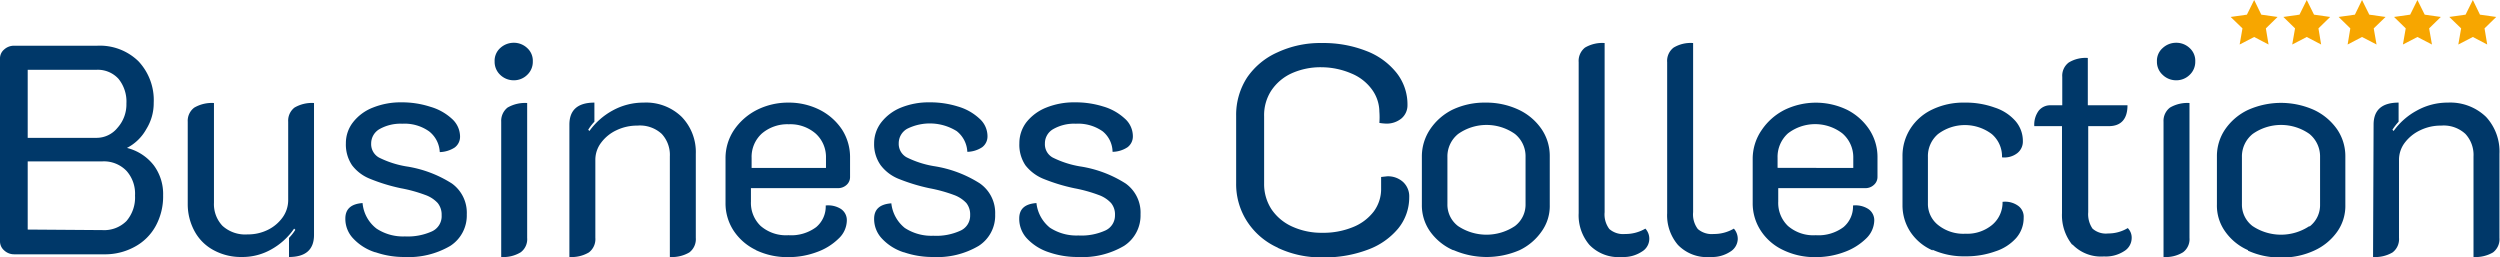
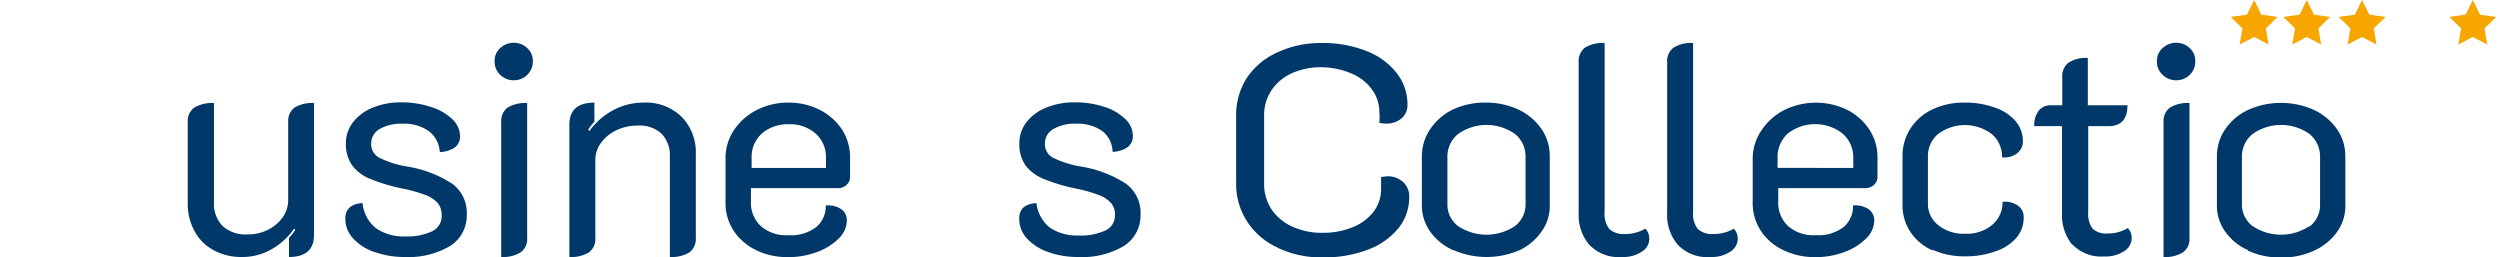
<svg xmlns="http://www.w3.org/2000/svg" viewBox="0 0 185.9 19.11">
  <defs>
    <style>.a{fill:none;}.b{clip-path:url(#a);}.c{fill:#003869;}.d{fill:#f7a600;}</style>
    <clipPath id="a" transform="translate(0)">
      <rect class="a" width="185.9" height="19.11" />
    </clipPath>
  </defs>
  <g class="b">
-     <path class="c" d="M.31,18.62A.89.89,0,0,1,0,17.93V4.37a.86.86,0,0,1,.31-.69,1.08,1.08,0,0,1,.75-.28H7.22a4.11,4.11,0,0,1,3.07,1.15,4.22,4.22,0,0,1,1.14,3.1,3.64,3.64,0,0,1-.55,1.95A3.45,3.45,0,0,1,9.44,11V11a3.62,3.62,0,0,1,2,1.3,3.58,3.58,0,0,1,.69,2.22,4.58,4.58,0,0,1-.55,2.28A3.85,3.85,0,0,1,10,18.36a4.56,4.56,0,0,1-2.24.55H1.06a1.08,1.08,0,0,1-.75-.29m6.87-8.37A2,2,0,0,0,8.74,9.5,2.6,2.6,0,0,0,9.4,7.7a2.68,2.68,0,0,0-.59-1.84,2.08,2.08,0,0,0-1.63-.67H2.06v5.06Zm.44,6.86a2.34,2.34,0,0,0,1.78-.67,2.68,2.68,0,0,0,.64-1.9,2.54,2.54,0,0,0-.63-1.83A2.33,2.33,0,0,0,7.62,12H2.06v5.07Z" transform="translate(0)" />
    <path class="c" d="M23.35,17.47c0,1.09-.62,1.64-1.86,1.64V17.69a3.48,3.48,0,0,0,.47-.6L21.87,17a5,5,0,0,1-1.67,1.53,4.34,4.34,0,0,1-2.21.58,4.25,4.25,0,0,1-2.11-.51,3.47,3.47,0,0,1-1.42-1.42,4.19,4.19,0,0,1-.5-2V9.05A1.22,1.22,0,0,1,14.45,8a2.6,2.6,0,0,1,1.46-.34v7.42a2.34,2.34,0,0,0,.63,1.71,2.51,2.51,0,0,0,1.87.64,3.32,3.32,0,0,0,1.51-.34,2.94,2.94,0,0,0,1.1-.93,2.21,2.21,0,0,0,.41-1.28V9.05A1.23,1.23,0,0,1,21.9,8a2.56,2.56,0,0,1,1.45-.34Z" transform="translate(0)" />
    <path class="c" d="M27.9,18.76a3.82,3.82,0,0,1-1.61-1,2.11,2.11,0,0,1-.61-1.51c0-.71.43-1.09,1.28-1.15A2.69,2.69,0,0,0,28,17a3.58,3.58,0,0,0,2.11.58,4.37,4.37,0,0,0,2-.37A1.24,1.24,0,0,0,32.84,16a1.37,1.37,0,0,0-.29-.9,2.29,2.29,0,0,0-.92-.6,10.67,10.67,0,0,0-1.81-.5,13.31,13.31,0,0,1-2.32-.71,3.11,3.11,0,0,1-1.32-1,2.75,2.75,0,0,1-.46-1.64,2.51,2.51,0,0,1,.54-1.57A3.45,3.45,0,0,1,27.73,8a5.55,5.55,0,0,1,2.14-.39A6.82,6.82,0,0,1,32,7.94a4,4,0,0,1,1.6.89,1.79,1.79,0,0,1,.61,1.33,1,1,0,0,1-.4.81,2.15,2.15,0,0,1-1.11.34,2.07,2.07,0,0,0-.79-1.54,3.15,3.15,0,0,0-2-.57,3.18,3.18,0,0,0-1.69.4,1.23,1.23,0,0,0-.62,1.07,1.14,1.14,0,0,0,.59,1.05,7.19,7.19,0,0,0,2,.65,8.76,8.76,0,0,1,3.42,1.28,2.68,2.68,0,0,1,1.1,2.29,2.69,2.69,0,0,1-1.22,2.34,6.12,6.12,0,0,1-3.44.83,6.41,6.41,0,0,1-2.12-.35" transform="translate(0)" />
    <path class="c" d="M37.2,5.57a1.33,1.33,0,0,1-.42-1,1.27,1.27,0,0,1,.42-1,1.48,1.48,0,0,1,1-.39,1.44,1.44,0,0,1,1,.39,1.27,1.27,0,0,1,.42,1,1.33,1.33,0,0,1-.42,1,1.41,1.41,0,0,1-1,.4,1.44,1.44,0,0,1-1-.4m.07,3.48A1.26,1.26,0,0,1,37.74,8a2.6,2.6,0,0,1,1.46-.34V17.69a1.21,1.21,0,0,1-.48,1.07,2.48,2.48,0,0,1-1.45.35Z" transform="translate(0)" />
    <path class="c" d="M42.34,9.27c0-1.09.62-1.64,1.86-1.64V9.05a3.51,3.51,0,0,0-.46.6l.09.09a5.16,5.16,0,0,1,1.72-1.52,4.73,4.73,0,0,1,2.31-.59,3.79,3.79,0,0,1,2.83,1.06,3.76,3.76,0,0,1,1.05,2.75v6.25a1.24,1.24,0,0,1-.48,1.08,2.56,2.56,0,0,1-1.45.34V11.64a2.3,2.3,0,0,0-.6-1.68,2.39,2.39,0,0,0-1.82-.62,3.53,3.53,0,0,0-1.54.34,3,3,0,0,0-1.15.93,2.1,2.1,0,0,0-.43,1.28v5.8a1.24,1.24,0,0,1-.48,1.08,2.54,2.54,0,0,1-1.45.34Z" transform="translate(0)" />
    <path class="c" d="M56.21,18.59a4.1,4.1,0,0,1-1.66-1.44,3.71,3.71,0,0,1-.6-2.07V11.8a3.75,3.75,0,0,1,.63-2.13,4.53,4.53,0,0,1,1.71-1.5,5.16,5.16,0,0,1,2.34-.54,5.1,5.1,0,0,1,2.31.53,4.34,4.34,0,0,1,1.67,1.47,3.79,3.79,0,0,1,.6,2.1v1.42a.77.77,0,0,1-.26.6.93.93,0,0,1-.64.24H55.84v1a2.37,2.37,0,0,0,.72,1.81,2.88,2.88,0,0,0,2.07.69,3.11,3.11,0,0,0,2.06-.6,2,2,0,0,0,.71-1.61,1.78,1.78,0,0,1,1.12.25,1,1,0,0,1,.45.88,1.88,1.88,0,0,1-.61,1.33,4.41,4.41,0,0,1-1.61,1,6,6,0,0,1-2.12.38,5.41,5.41,0,0,1-2.42-.52m5.21-6.11v-.75a2.35,2.35,0,0,0-.77-1.81,2.88,2.88,0,0,0-2-.69,2.92,2.92,0,0,0-2,.69,2.34,2.34,0,0,0-.76,1.81v.75Z" transform="translate(0)" />
-     <path class="c" d="M67.2,18.76a3.78,3.78,0,0,1-1.6-1A2.11,2.11,0,0,1,65,16.27c0-.71.43-1.09,1.28-1.15a2.72,2.72,0,0,0,1,1.83,3.61,3.61,0,0,0,2.12.58,4.3,4.3,0,0,0,2-.37A1.22,1.22,0,0,0,72.14,16a1.36,1.36,0,0,0-.28-.9,2.37,2.37,0,0,0-.92-.6,11,11,0,0,0-1.81-.5,13.74,13.74,0,0,1-2.33-.71,3.14,3.14,0,0,1-1.31-1A2.68,2.68,0,0,1,65,10.67a2.56,2.56,0,0,1,.53-1.57A3.54,3.54,0,0,1,67,8a5.5,5.5,0,0,1,2.13-.39,6.88,6.88,0,0,1,2.1.31,3.94,3.94,0,0,1,1.59.89,1.75,1.75,0,0,1,.61,1.33,1,1,0,0,1-.4.81,2.08,2.08,0,0,1-1.1.34,2.07,2.07,0,0,0-.79-1.54,3.78,3.78,0,0,0-3.69-.17,1.23,1.23,0,0,0-.62,1.07,1.14,1.14,0,0,0,.59,1.05,7.22,7.22,0,0,0,2,.65,8.88,8.88,0,0,1,3.43,1.28A2.67,2.67,0,0,1,74,15.94a2.67,2.67,0,0,1-1.22,2.34,6.06,6.06,0,0,1-3.43.83,6.52,6.52,0,0,1-2.13-.35" transform="translate(0)" />
    <path class="c" d="M78,18.76a3.88,3.88,0,0,1-1.61-1,2.14,2.14,0,0,1-.6-1.51c0-.71.42-1.09,1.28-1.15a2.72,2.72,0,0,0,1,1.83,3.61,3.61,0,0,0,2.12.58,4.3,4.3,0,0,0,2-.37A1.22,1.22,0,0,0,82.91,16a1.32,1.32,0,0,0-.29-.9,2.29,2.29,0,0,0-.92-.6,10.79,10.79,0,0,0-1.8-.5,13.46,13.46,0,0,1-2.33-.71,3.24,3.24,0,0,1-1.32-1,2.74,2.74,0,0,1-.45-1.64,2.56,2.56,0,0,1,.53-1.57A3.57,3.57,0,0,1,77.8,8a5.55,5.55,0,0,1,2.14-.39,6.88,6.88,0,0,1,2.1.31,4,4,0,0,1,1.59.89,1.75,1.75,0,0,1,.61,1.33,1,1,0,0,1-.4.81,2.08,2.08,0,0,1-1.11.34A2,2,0,0,0,82,9.77a3.16,3.16,0,0,0-2-.57,3.11,3.11,0,0,0-1.68.4,1.21,1.21,0,0,0-.62,1.07,1.12,1.12,0,0,0,.59,1.05,7.22,7.22,0,0,0,2,.65,8.76,8.76,0,0,1,3.42,1.28,2.66,2.66,0,0,1,1.1,2.29,2.69,2.69,0,0,1-1.22,2.34,6.08,6.08,0,0,1-3.43.83A6.47,6.47,0,0,1,78,18.76" transform="translate(0)" />
    <path class="c" d="M95,18.41a5.3,5.3,0,0,1-2.27-1.95,5.11,5.11,0,0,1-.81-2.85v-5a5.1,5.1,0,0,1,.81-2.84A5.37,5.37,0,0,1,95,3.89a7.52,7.52,0,0,1,3.3-.69,8.71,8.71,0,0,1,3.3.59,5.26,5.26,0,0,1,2.25,1.63,3.78,3.78,0,0,1,.81,2.39,1.28,1.28,0,0,1-.45,1,1.73,1.73,0,0,1-1.17.38,3.77,3.77,0,0,1-.47-.05,5.48,5.48,0,0,0,0-.84A2.84,2.84,0,0,0,102,6.63a3.55,3.55,0,0,0-1.52-1.17A5.71,5.71,0,0,0,98.27,5a5.24,5.24,0,0,0-2.22.45,3.63,3.63,0,0,0-1.52,1.29A3.35,3.35,0,0,0,94,8.65v5a3.43,3.43,0,0,0,.54,1.9,3.67,3.67,0,0,0,1.53,1.29,5.23,5.23,0,0,0,2.25.47,5.8,5.8,0,0,0,2.28-.42,3.65,3.65,0,0,0,1.55-1.16A2.81,2.81,0,0,0,102.7,14c0-.24,0-.52,0-.84l.45-.05a1.67,1.67,0,0,1,1.18.42,1.45,1.45,0,0,1,.46,1.13,3.66,3.66,0,0,1-.82,2.33,5.3,5.3,0,0,1-2.27,1.58,9.1,9.1,0,0,1-3.34.57,7.53,7.53,0,0,1-3.32-.7" transform="translate(0)" />
    <path class="c" d="M108.05,18.6a4.16,4.16,0,0,1-1.71-1.39,3.37,3.37,0,0,1-.61-2V11.62a3.61,3.61,0,0,1,.61-2A4.31,4.31,0,0,1,108,8.16a5.56,5.56,0,0,1,2.46-.53,5.66,5.66,0,0,1,2.47.53,4.24,4.24,0,0,1,1.7,1.44,3.53,3.53,0,0,1,.61,2v3.63a3.24,3.24,0,0,1-.62,2A4.19,4.19,0,0,1,113,18.6a6.16,6.16,0,0,1-4.91,0m4.56-1.79a2,2,0,0,0,.79-1.65V11.68a2.13,2.13,0,0,0-.79-1.72,3.66,3.66,0,0,0-4.22,0,2.14,2.14,0,0,0-.8,1.72v3.48a2,2,0,0,0,.79,1.65,3.81,3.81,0,0,0,4.23,0" transform="translate(0)" />
    <path class="c" d="M118.19,18.21a3.38,3.38,0,0,1-.8-2.36V4.62a1.26,1.26,0,0,1,.47-1.08,2.52,2.52,0,0,1,1.46-.34V15.78a1.8,1.8,0,0,0,.35,1.25,1.56,1.56,0,0,0,1.17.37,2.92,2.92,0,0,0,1.51-.4,1.11,1.11,0,0,1-.26,1.71,2.48,2.48,0,0,1-1.49.4,3,3,0,0,1-2.41-.9" transform="translate(0)" />
    <path class="c" d="M124.77,18.21a3.38,3.38,0,0,1-.8-2.36V4.62a1.24,1.24,0,0,1,.48-1.08,2.46,2.46,0,0,1,1.45-.34V15.78a1.8,1.8,0,0,0,.35,1.25,1.58,1.58,0,0,0,1.18.37,2.91,2.91,0,0,0,1.5-.4,1.16,1.16,0,0,1,.29.78,1.14,1.14,0,0,1-.55.93,2.48,2.48,0,0,1-1.49.4,3,3,0,0,1-2.41-.9" transform="translate(0)" />
    <path class="c" d="M132.59,18.59a4,4,0,0,1-1.66-1.44,3.71,3.71,0,0,1-.6-2.07V11.8A3.75,3.75,0,0,1,131,9.67a4.5,4.5,0,0,1,1.7-1.5,5.34,5.34,0,0,1,4.66,0A4.31,4.31,0,0,1,139,9.63a3.72,3.72,0,0,1,.61,2.1v1.42a.78.78,0,0,1-.27.6.91.91,0,0,1-.64.24h-6.47v1a2.37,2.37,0,0,0,.72,1.81,2.88,2.88,0,0,0,2.07.69,3.11,3.11,0,0,0,2.06-.6,2,2,0,0,0,.71-1.61,1.75,1.75,0,0,1,1.12.25,1,1,0,0,1,.46.88,1.92,1.92,0,0,1-.61,1.33,4.49,4.49,0,0,1-1.61,1,6,6,0,0,1-2.13.38,5.37,5.37,0,0,1-2.41-.52m5.2-6.11v-.75A2.34,2.34,0,0,0,137,9.92a3.32,3.32,0,0,0-4.05,0,2.35,2.35,0,0,0-.77,1.81v.75Z" transform="translate(0)" />
    <path class="c" d="M143.71,18.62a3.79,3.79,0,0,1-1.65-1.37,3.6,3.6,0,0,1-.59-2V11.64a3.75,3.75,0,0,1,.59-2.08,3.9,3.9,0,0,1,1.63-1.42,5.35,5.35,0,0,1,2.39-.51,6.32,6.32,0,0,1,2.25.37,3.46,3.46,0,0,1,1.54,1,2.26,2.26,0,0,1,.55,1.5,1.09,1.09,0,0,1-.43.9,1.57,1.57,0,0,1-1.12.3,2.18,2.18,0,0,0-.76-1.73,3.32,3.32,0,0,0-4,0,2.15,2.15,0,0,0-.75,1.7v3.45a2,2,0,0,0,.78,1.63,3,3,0,0,0,2,.63,2.92,2.92,0,0,0,2-.66,2.17,2.17,0,0,0,.77-1.71,1.65,1.65,0,0,1,1.14.28,1,1,0,0,1,.43.9,2.26,2.26,0,0,1-.55,1.5,3.5,3.5,0,0,1-1.55,1,6.42,6.42,0,0,1-2.26.37,5.66,5.66,0,0,1-2.42-.49" transform="translate(0)" />
    <path class="c" d="M154.1,18.21a3.51,3.51,0,0,1-.77-2.36V9.38h-2.06a1.75,1.75,0,0,1,.33-1.15,1.1,1.1,0,0,1,.91-.4h.84V5.72a1.23,1.23,0,0,1,.48-1.07,2.4,2.4,0,0,1,1.42-.34V7.83h2.95c0,1-.46,1.55-1.39,1.55h-1.53v6.4A1.89,1.89,0,0,0,155.6,17a1.5,1.5,0,0,0,1.16.36,2.79,2.79,0,0,0,1.46-.4,1,1,0,0,1,.29.78,1.14,1.14,0,0,1-.55.93,2.51,2.51,0,0,1-1.51.4,2.94,2.94,0,0,1-2.35-.9" transform="translate(0)" />
    <path class="c" d="M160.88,9.05A1.24,1.24,0,0,1,161.36,8a2.56,2.56,0,0,1,1.45-.34V17.69a1.21,1.21,0,0,1-.48,1.07,2.46,2.46,0,0,1-1.45.35Z" transform="translate(0)" />
    <path class="c" d="M167.16,18.6a4.07,4.07,0,0,1-1.7-1.39,3.3,3.3,0,0,1-.61-2V11.62a3.53,3.53,0,0,1,.61-2,4.28,4.28,0,0,1,1.69-1.44,6,6,0,0,1,4.93,0,4.34,4.34,0,0,1,1.71,1.44,3.53,3.53,0,0,1,.61,2v3.63a3.31,3.31,0,0,1-.62,2,4.23,4.23,0,0,1-1.71,1.39,5.69,5.69,0,0,1-2.46.51,5.78,5.78,0,0,1-2.45-.51m4.57-1.79a2,2,0,0,0,.79-1.65V11.68a2.16,2.16,0,0,0-.79-1.72,3.66,3.66,0,0,0-4.22,0,2.14,2.14,0,0,0-.8,1.72v3.48a2,2,0,0,0,.79,1.65,3.81,3.81,0,0,0,4.23,0" transform="translate(0)" />
-     <path class="c" d="M176.5,9.27c0-1.09.62-1.64,1.86-1.64V9.05a4.11,4.11,0,0,0-.46.6l.09.09a5.1,5.1,0,0,1,1.73-1.52,4.69,4.69,0,0,1,2.3-.59,3.83,3.83,0,0,1,2.84,1.06,3.79,3.79,0,0,1,1,2.75v6.25a1.24,1.24,0,0,1-.48,1.08,2.56,2.56,0,0,1-1.45.34V11.64a2.3,2.3,0,0,0-.6-1.68,2.38,2.38,0,0,0-1.81-.62,3.47,3.47,0,0,0-1.54.34,3.07,3.07,0,0,0-1.16.93,2.1,2.1,0,0,0-.43,1.28v5.8a1.24,1.24,0,0,1-.48,1.08,2.54,2.54,0,0,1-1.45.34Z" transform="translate(0)" />
    <polygon class="d" points="171.53 0 172.07 1.09 173.27 1.26 172.4 2.11 172.6 3.31 171.53 2.75 170.45 3.31 170.66 2.11 169.79 1.26 170.99 1.09 171.53 0" />
    <polygon class="d" points="175.64 0 176.18 1.09 177.39 1.26 176.51 2.11 176.72 3.31 175.64 2.75 174.57 3.31 174.77 2.11 173.9 1.26 175.11 1.09 175.64 0" />
-     <polygon class="d" points="179.76 0 180.3 1.09 181.5 1.26 180.63 2.11 180.84 3.31 179.76 2.75 178.68 3.31 178.89 2.11 178.02 1.26 179.22 1.09 179.76 0" />
    <polygon class="d" points="183.88 0 184.41 1.09 185.62 1.26 184.75 2.11 184.95 3.31 183.88 2.75 182.8 3.31 183.01 2.11 182.13 1.26 183.34 1.09 183.88 0" />
    <polygon class="d" points="167.62 0 168.15 1.09 169.36 1.26 168.49 2.11 168.69 3.31 167.62 2.75 166.54 3.31 166.75 2.11 165.87 1.26 167.08 1.09 167.62 0" />
    <path class="c" d="M160.82,5.57a1.3,1.3,0,0,1-.43-1,1.25,1.25,0,0,1,.43-1,1.46,1.46,0,0,1,1-.39,1.44,1.44,0,0,1,1,.39,1.27,1.27,0,0,1,.42,1,1.33,1.33,0,0,1-.42,1,1.41,1.41,0,0,1-1,.4,1.43,1.43,0,0,1-1-.4" transform="translate(0)" />
  </g>
</svg>